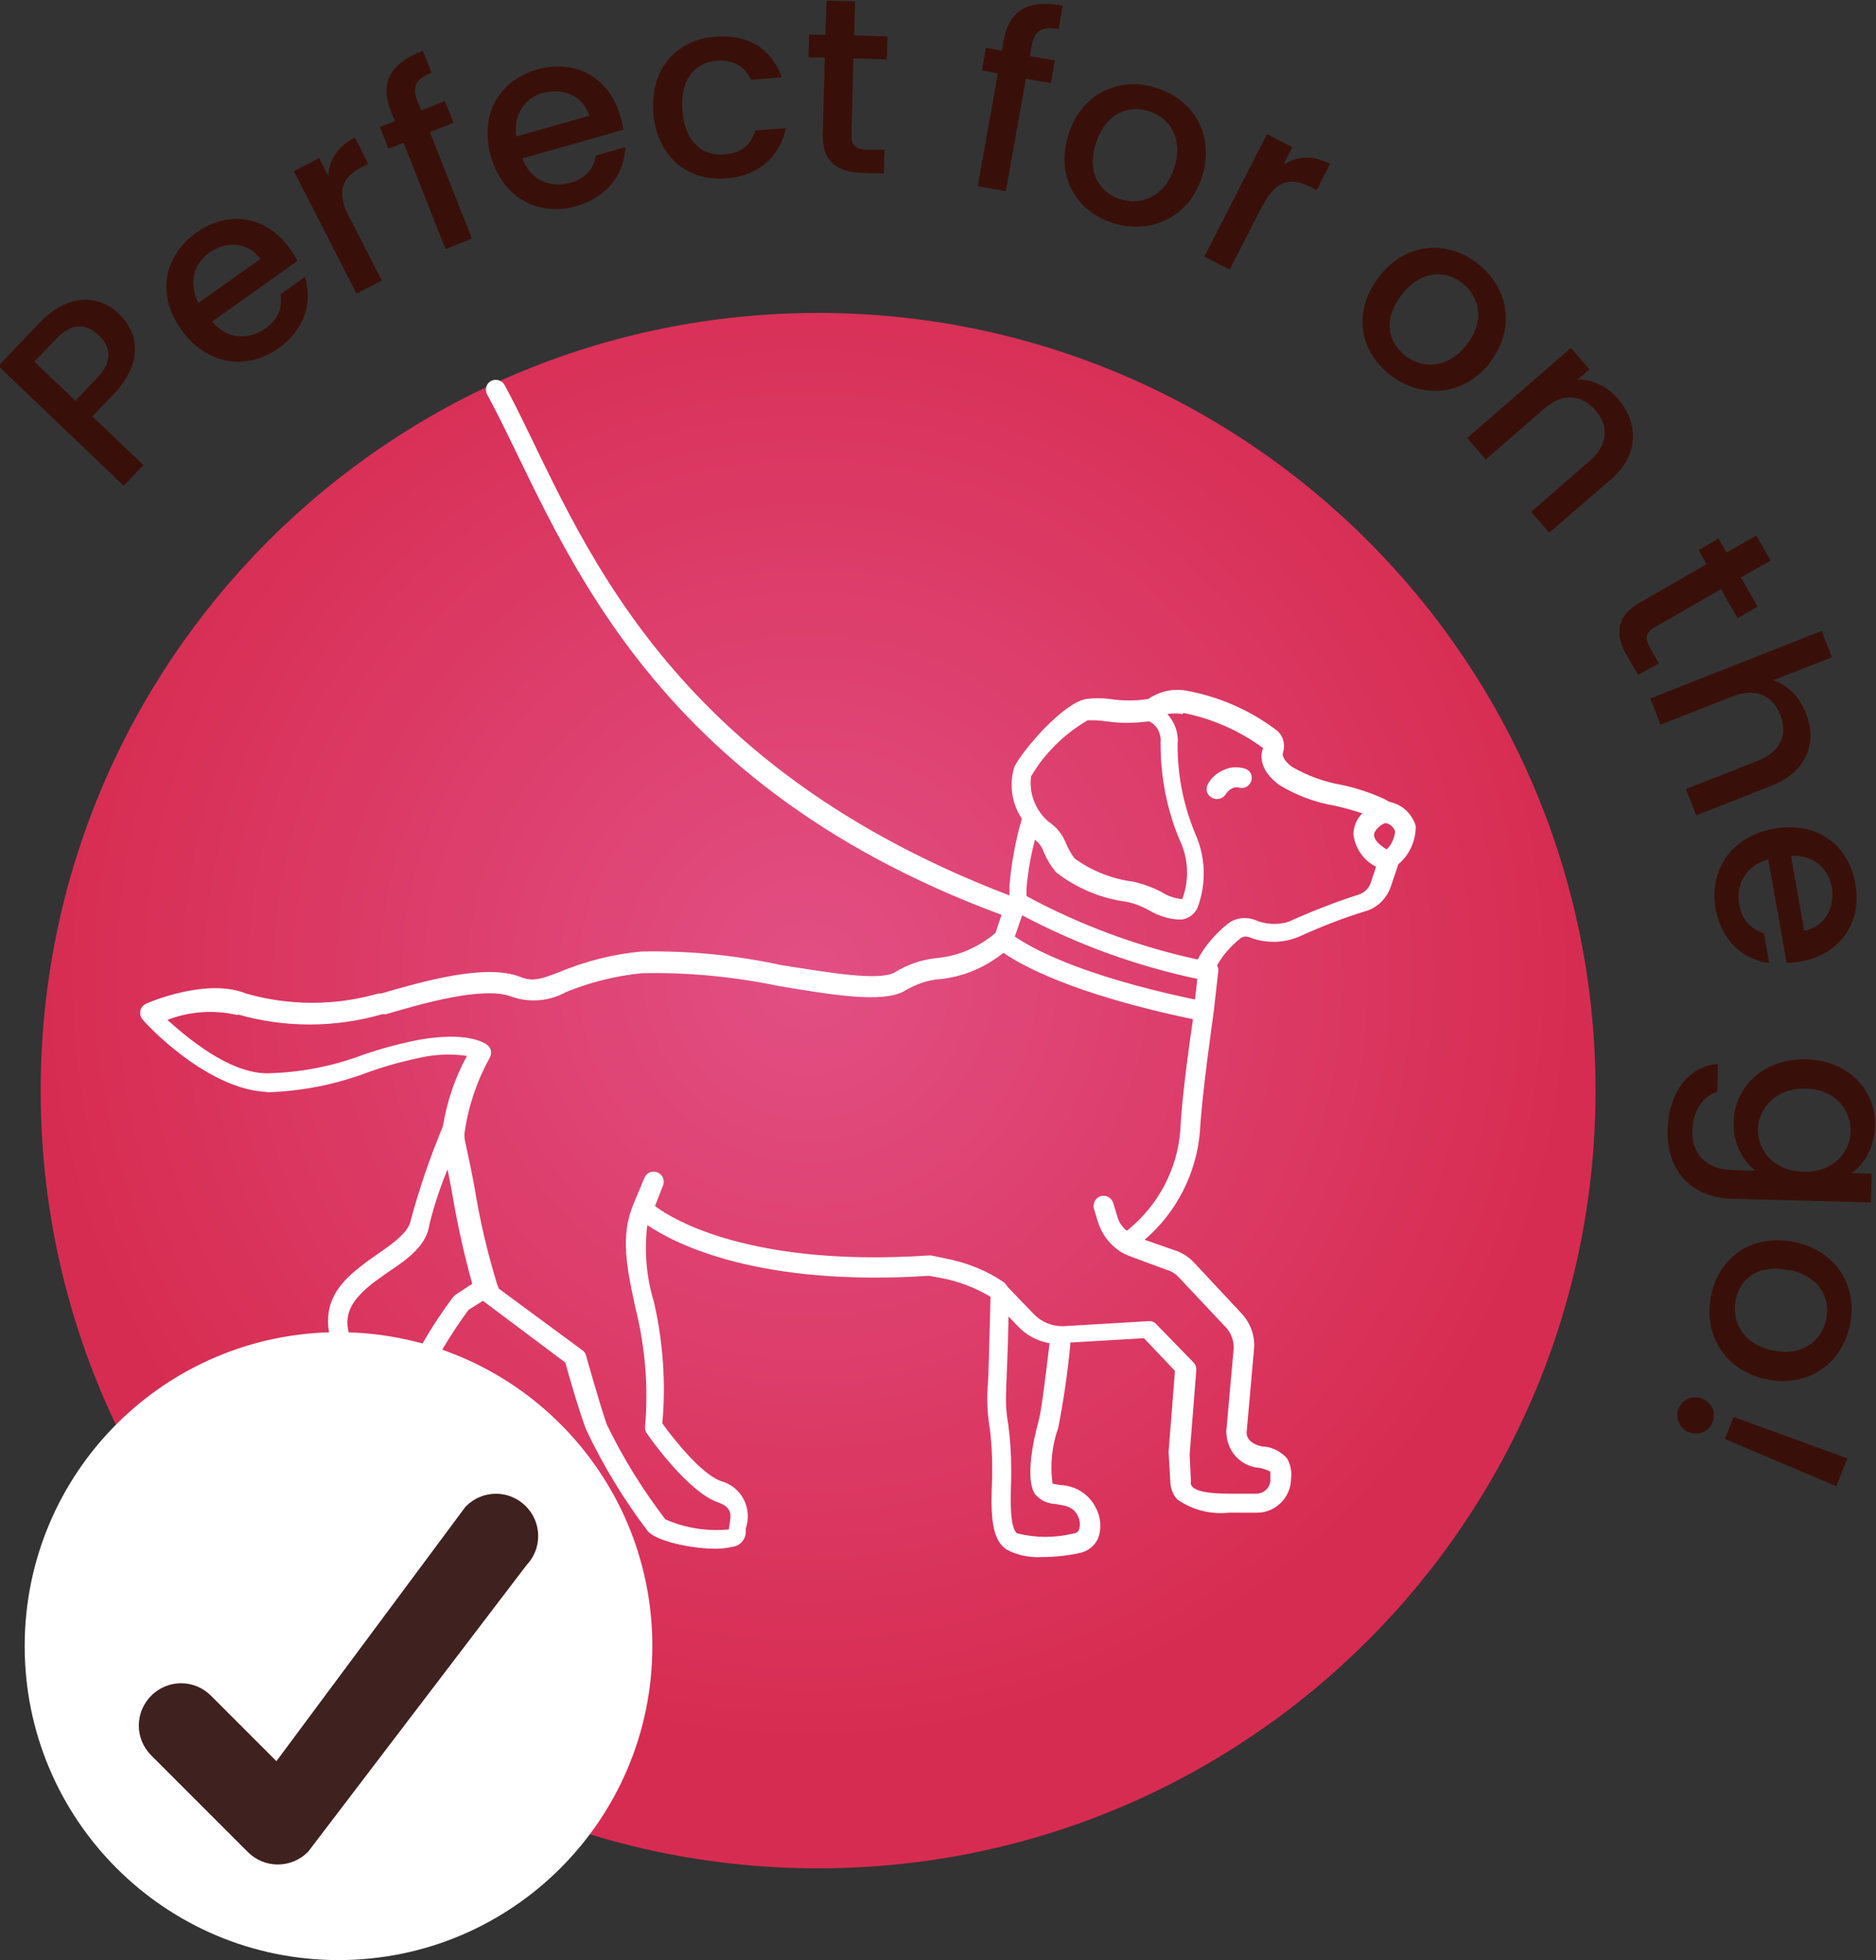
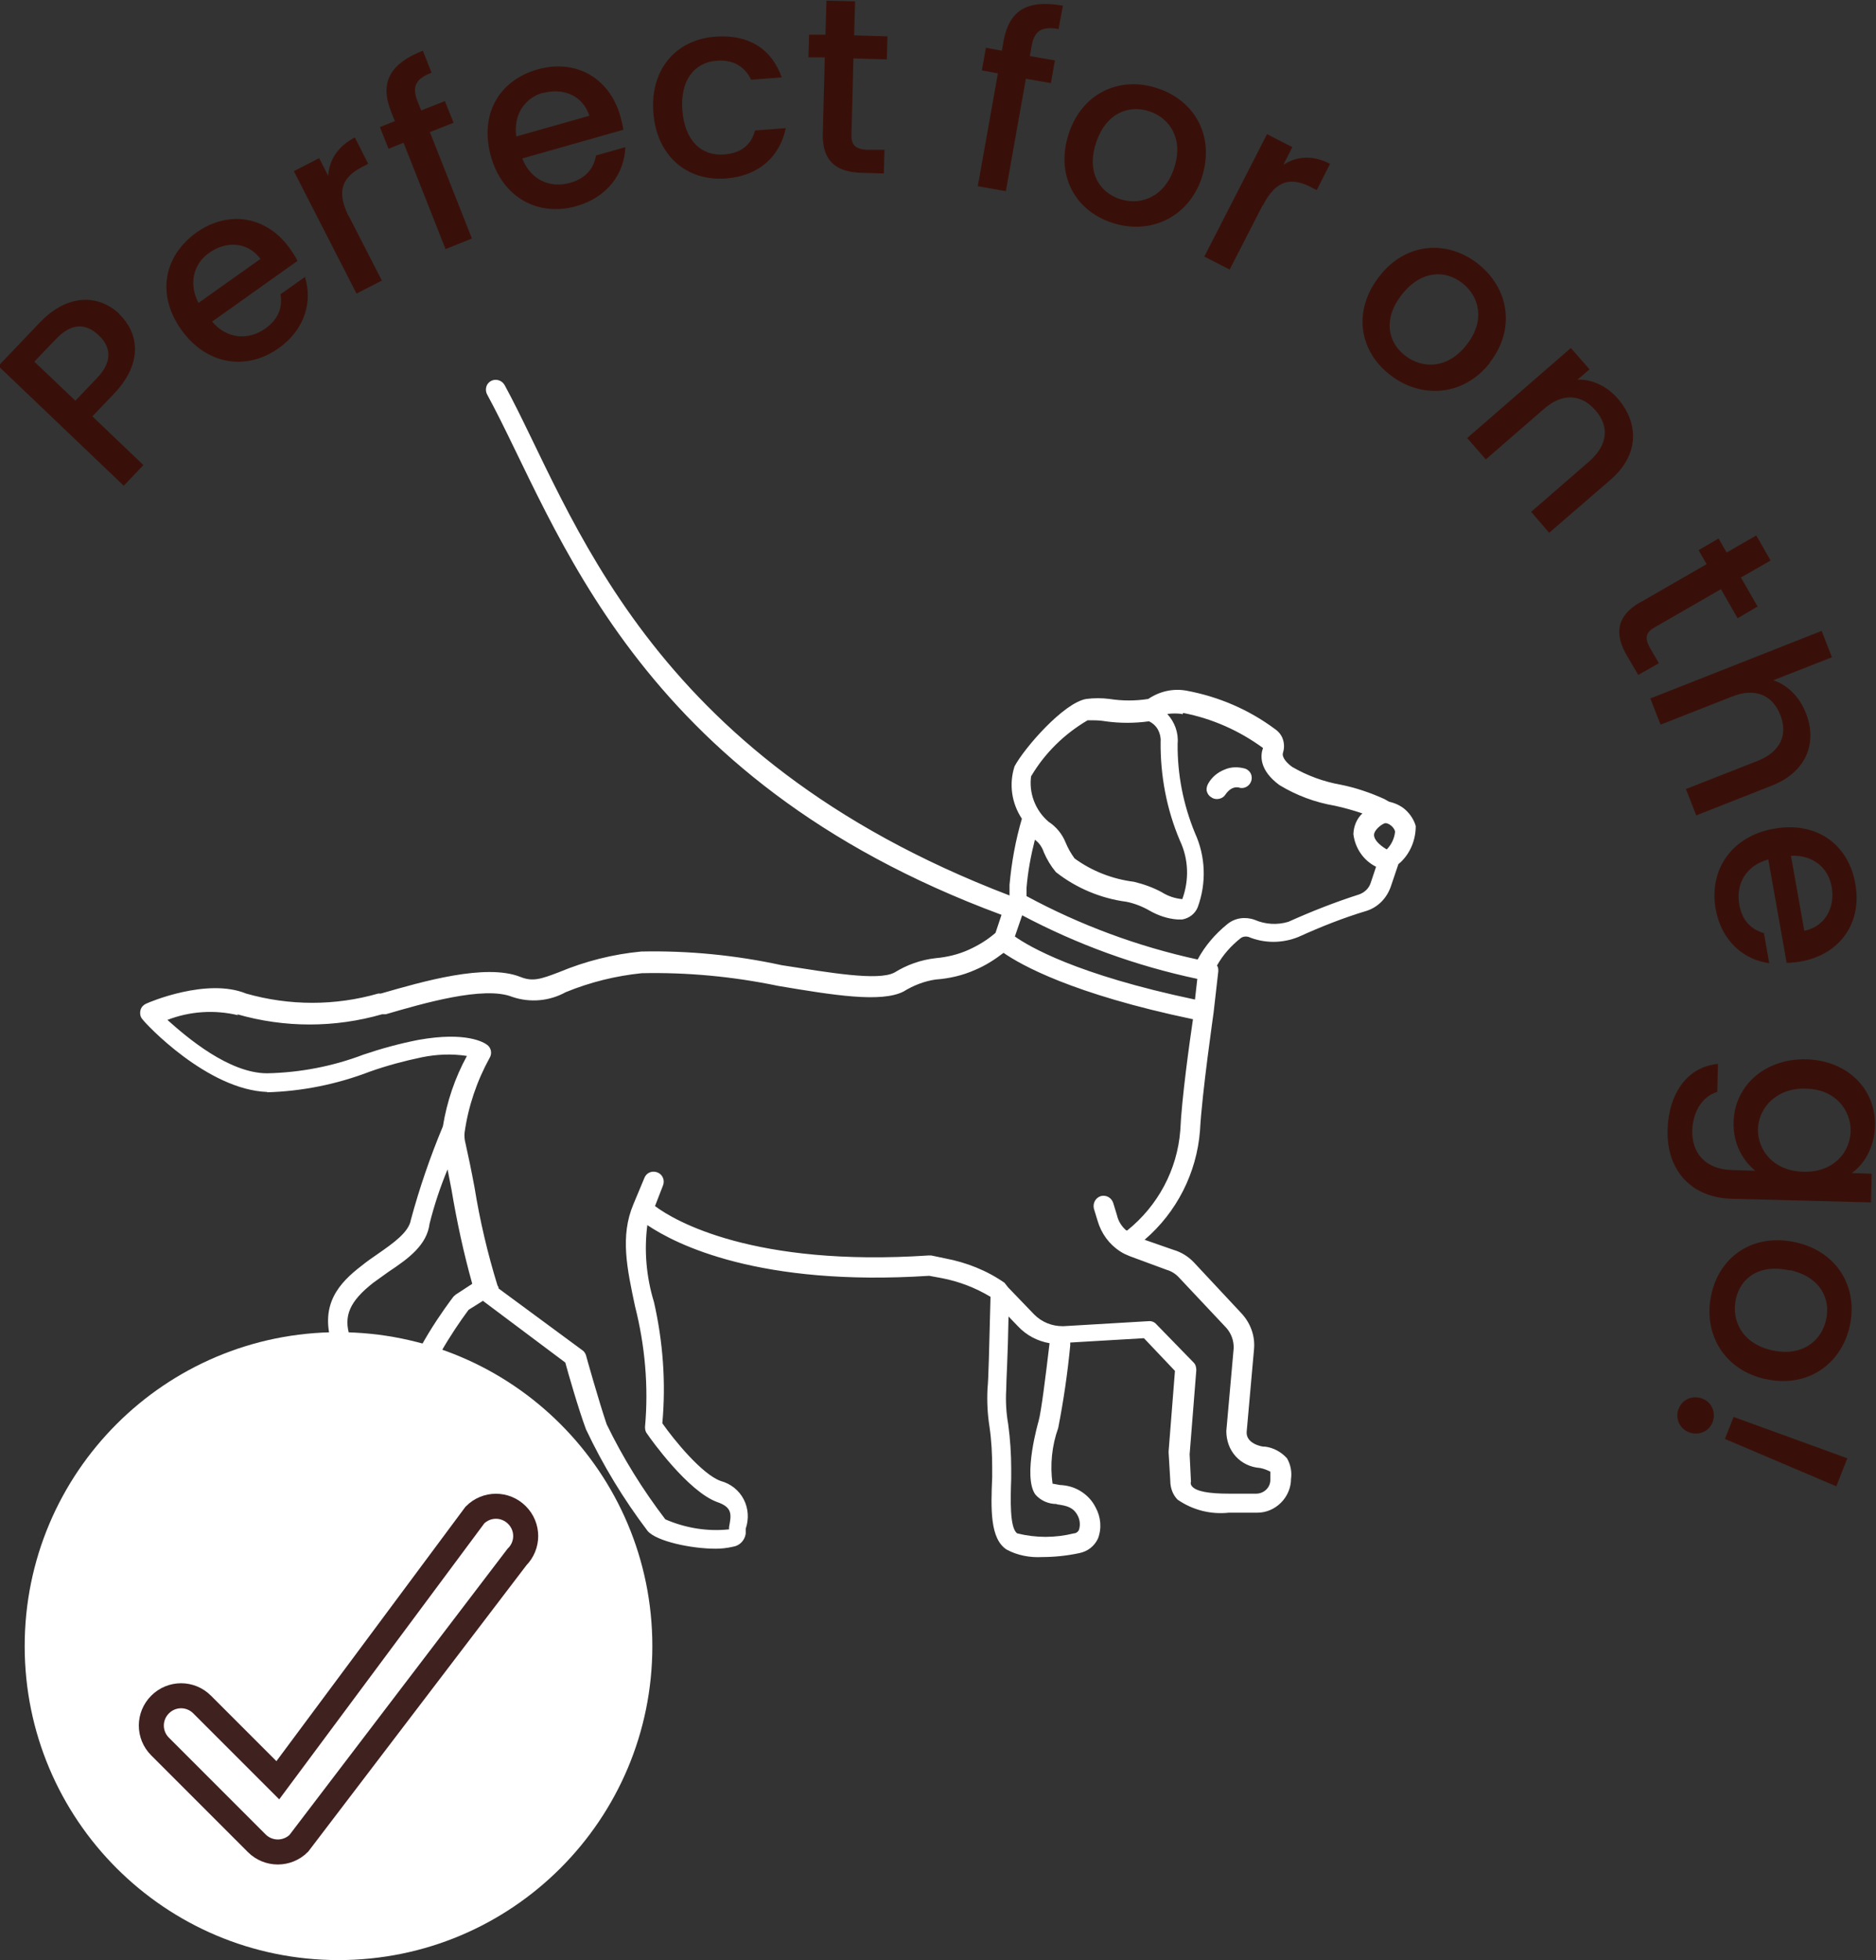
<svg xmlns="http://www.w3.org/2000/svg" viewBox="0 0 56.25 58.75" id="Layer_2">
  <rect x="0" y="0" width="56.25" height="58.75" fill="#333333" stroke="none" />
  <defs>
    <style>.cls-1{clip-path:url(#clippath);}.cls-2,.cls-3,.cls-4,.cls-5,.cls-6{stroke-width:0px;}.cls-2,.cls-7{fill:none;}.cls-3{fill:url(#radial-gradient);}.cls-7{stroke:#3f211f;stroke-miterlimit:10;stroke-width:.75px;}.cls-4{fill:#391009;}.cls-5{fill:#3f211f;}.cls-6{fill:#fff;}</style>
    <clipPath id="clippath">
-       <path d="m1.22,32.69c0,12.88,10.44,23.31,23.31,23.31s23.31-10.44,23.31-23.31-10.44-23.31-23.31-23.31S1.22,19.82,1.22,32.69" class="cls-2" />
-     </clipPath>
+       </clipPath>
    <radialGradient gradientUnits="userSpaceOnUse" gradientTransform="translate(1336.4 17169.87) scale(23.22 -23.22)" r="1" fy="738.19" fx="-56.51" cy="738.19" cx="-56.51" id="radial-gradient">
      <stop stop-color="#e24f84" offset="0" />
      <stop stop-color="#d72c51" offset="1" />
    </radialGradient>
  </defs>
  <g id="Layer_1-2">
    <g class="cls-1">
-       <rect height="46.63" width="46.63" y="9.38" x="1.22" class="cls-3" />
-     </g>
+       </g>
    <path d="m7.11,30.4c1.42.41,2.93.41,4.35,0h.11c1.1-.32,2.94-.86,3.79-.52.53.18,1.11.13,1.6-.14.73-.3,1.5-.49,2.28-.57,1.37-.03,2.74.1,4.09.38,1.66.28,3.09.51,3.76.17.29-.18.62-.31.96-.36.41-.03.81-.12,1.19-.29.31-.13.59-.31.85-.51.52.36,2.05,1.23,5.68,1.99-.1.67-.34,2.39-.38,3.33-.09,1.18-.67,2.26-1.59,3h-.03c-.14-.12-.24-.28-.28-.46l-.11-.36c-.05-.16-.21-.25-.37-.21-.16.05-.25.21-.21.38l.11.36c.11.38.35.71.68.92.09.06.18.1.28.14l1.11.41c.14.04.27.12.37.23l1.42,1.51c.15.17.23.39.22.62l-.22,2.47c0,.28.09.55.28.76.19.21.45.33.73.35.11.02.21.06.31.11,0,.08,0,.16,0,.25,0,.22-.18.4-.41.41h-.83c-.62,0-.97-.07-1.1-.21-.04-.04-.06-.1-.04-.15l-.04-.82.2-2.52c0-.09-.02-.17-.08-.23l-1.12-1.15c-.06-.07-.15-.1-.24-.09l-2.54.15h-.03c-.32,0-.62-.12-.85-.35l-.78-.81s-.03-.04-.04-.05l-.07-.09c-.53-.37-1.14-.61-1.77-.73l-.43-.09h-.07c-5.25.35-7.63-1.04-8.21-1.48l.24-.62c.06-.15-.01-.33-.17-.39-.16-.06-.33.01-.39.17l-.33.79c-.4.95-.19,1.92.05,3.05.3,1.18.41,2.41.3,3.62,0,.07.01.14.06.2.12.18,1.23,1.73,2.1,2.05.47.16.43.38.36.75v.07c-.65.07-1.31-.04-1.91-.3-.68-.89-1.27-1.84-1.76-2.85-.24-.71-.62-2.06-.62-2.07-.02-.06-.06-.12-.11-.15l-2.51-1.85s0-.06-.03-.08c-.3-.97-.53-1.95-.69-2.94-.1-.54-.2-1.01-.27-1.32-.03-.11-.04-.22-.03-.33.11-.79.37-1.55.75-2.24.08-.13.05-.3-.07-.39-.09-.07-.62-.41-2.07-.15-.56.11-1.11.26-1.64.44-.92.35-1.9.54-2.89.56-1.14,0-2.4-1.07-2.99-1.6.67-.26,1.41-.31,2.12-.14Zm23.8-7.12c.41-.7,1-1.28,1.7-1.69h.18c.12,0,.24.01.36.03.43.06.87.06,1.3,0,.11.05.21.14.27.25.06.11.09.24.08.36-.01,1.02.18,2.03.58,2.97.26.55.28,1.18.07,1.75-.22-.02-.43-.09-.62-.21-.26-.14-.54-.24-.83-.31-.64-.08-1.26-.32-1.78-.7-.11-.15-.2-.31-.27-.48-.1-.25-.28-.47-.51-.62-.4-.34-.6-.87-.52-1.39v.02Zm4.57-1.91c.87.17,1.68.53,2.39,1.05-.08.22-.12.66.49,1.11.51.31,1.07.52,1.66.62.28.06.56.14.83.23-.17.16-.26.38-.27.62.05.42.3.79.68.98l-.16.48c-.05.16-.18.29-.35.35-.72.23-1.43.51-2.12.82-.33.1-.69.08-1.01-.06-.28-.1-.59-.06-.82.13-.36.29-.67.65-.89,1.06-1.79-.39-3.52-1.03-5.13-1.9v-.25c.04-.49.13-.97.25-1.44.13.09.22.23.27.38.09.21.21.41.36.59.61.48,1.35.79,2.12.89.24.05.47.14.68.26.26.15.55.25.85.27.05,0,.09,0,.14,0,.21-.04.38-.17.46-.36.27-.73.24-1.53-.08-2.23-.35-.85-.53-1.76-.52-2.68.03-.33-.09-.65-.31-.89.15-.02.3-.02.44,0v.02Zm6.1,4.09c-.24-.14-.39-.31-.38-.44,0-.13.2-.3.31-.34.1-.04.3.11.32.25-.02.2-.11.39-.25.53Zm-10.94,1.97c1.66.88,3.42,1.52,5.26,1.91l-.07.62c-3.57-.75-4.99-1.6-5.4-1.89l.22-.64Zm1.05,17.66c.3.04.49.09.62.33.07.13.09.29.04.44-.03.06-.09.1-.15.1-.56.14-1.14.14-1.7,0-.23-.16-.2-1.02-.18-1.65v-.29c0-.44-.03-.89-.09-1.33-.06-.34-.08-.69-.06-1.03,0-.27.05-.99.07-2.2l.28.29c.25.27.59.45.95.51-.12,1.01-.25,2.06-.33,2.34,0,0-.48,1.64-.1,2.19.16.19.4.29.64.29Zm-18.01-6.3s-.06.05-.08.07c-.14.18-1.39,1.85-1.44,2.77-.06,1.15-.08,2.33.51,2.81.22.18.49.29.77.32.27.06.41.08.54.37.11.18.15.41.09.62-.05.06-.13.1-.21.1-.69-.18-1.36-.45-1.98-.81-.42-.2-.72-.61-.77-1.07-.13-1.31-.34-2.62-.62-3.91-.2-.62,0-1.06.7-1.61l.46-.33c.62-.41,1.15-.81,1.23-1.44.14-.56.32-1.1.54-1.63l.12.62c.16.95.36,1.88.62,2.81l-.49.32Zm-5.68-6.05c1.06-.03,2.1-.24,3.09-.62.51-.18,1.03-.32,1.56-.43.44-.09.9-.11,1.35-.04-.36.66-.6,1.37-.72,2.11-.38.91-.7,1.84-.96,2.8-.06.37-.51.69-1,1.03-.16.11-.32.22-.48.35-.68.52-1.23,1.15-.91,2.27.27,1.25.46,2.52.57,3.8.07.68.49,1.27,1.11,1.57,1.66.8,2.07.86,2.22.86h.04c.29,0,.55-.15.7-.39.18-.37.15-.81-.06-1.16-.08-.2-.21-.37-.39-.5-.17-.13-.38-.2-.59-.22-.18-.02-.35-.08-.49-.19-.4-.33-.32-1.67-.28-2.32.03-.53.79-1.73,1.29-2.4l.43-.27,2.47,1.85c.09.33.39,1.38.62,2,.51,1.08,1.13,2.1,1.85,3.05.27.31,1.31.53,2.04.53.17,0,.35-.02.52-.06.2-.03.35-.19.38-.39v-.15c.1-.29.08-.61-.06-.88-.14-.27-.39-.47-.69-.55-.56-.2-1.4-1.23-1.75-1.73.11-1.22.02-2.44-.25-3.63-.23-.75-.3-1.54-.2-2.31.86.58,3.36,1.85,8.45,1.52l.38.07c.52.1,1.01.29,1.46.56-.04,1.55-.06,2.47-.09,2.75-.02.39,0,.77.06,1.15.06.41.08.82.08,1.23v.28c-.04.94-.07,1.85.44,2.17.32.17.69.24,1.05.22.38,0,.76-.04,1.13-.12.24-.05.44-.2.55-.43.12-.31.09-.65-.07-.94-.1-.2-.25-.36-.44-.48-.19-.12-.4-.18-.63-.19l-.22-.04c-.08-.56-.02-1.14.17-1.67.16-.82.28-1.64.36-2.47v-.09l2.21-.13.93.98-.19,2.41v.04l.05.84c0,.21.07.42.22.57.45.31.99.45,1.54.39h.85c.27,0,.52-.11.71-.3.19-.19.3-.45.3-.71.03-.21-.01-.43-.12-.62-.17-.19-.41-.32-.66-.35h-.04c-.06,0-.53-.09-.51-.44l.22-2.47c.04-.4-.1-.79-.38-1.09l-1.42-1.52c-.17-.18-.38-.31-.62-.38l-.86-.3c.96-.82,1.56-2,1.66-3.26.06-1.14.41-3.54.41-3.56l.14-1.23c0-.06,0-.12-.04-.17.18-.32.42-.59.71-.82.07-.05.15-.06.23-.04.48.2,1.02.2,1.51,0,.66-.3,1.34-.57,2.04-.78.34-.11.6-.38.72-.72l.23-.68.06-.05c.3-.28.46-.68.46-1.09-.05-.18-.16-.35-.3-.48-.14-.13-.32-.21-.5-.25l-.14-.08c-.42-.19-.86-.34-1.31-.43-.51-.09-1-.27-1.45-.53-.13-.09-.33-.28-.28-.43.04-.13.04-.26,0-.39s-.12-.23-.23-.31c-.79-.59-1.7-.98-2.67-1.16-.4-.07-.8.02-1.14.25-.38.06-.78.06-1.16,0-.23-.03-.47-.03-.7,0-.67.11-1.85,1.46-2.15,2.02-.17.53-.09,1.1.22,1.57-.19.65-.31,1.31-.37,1.98v.32c-10.98-4.2-13.08-11.52-15.14-15.3-.08-.14-.26-.2-.41-.12-.07.04-.12.1-.14.18-.02.08-.01.16.03.23,2.13,3.91,4.34,11.49,15.42,15.59l-.18.54c-.24.21-.52.38-.81.51-.31.14-.65.22-.99.25-.44.05-.86.2-1.23.43-.49.26-1.96,0-3.38-.22-1.38-.3-2.79-.44-4.21-.41-.85.08-1.68.29-2.47.62-.55.21-.79.29-1.16.14-1.04-.41-2.93.14-4.18.5h-.08c-1.29.37-2.66.37-3.96,0-1.17-.48-2.91.26-2.99.3-.09.04-.16.11-.18.21-.02.1,0,.2.07.27.08.12,1.94,2.11,3.74,2.17Z" class="cls-6" />
    <path d="m36.49,23.95c.1,0,.2-.05.25-.13.18-.26.35-.22.39-.22.15.06.32-.02.38-.17.03-.07.03-.16,0-.23-.03-.07-.09-.13-.17-.16-.21-.06-.43-.06-.63.03-.2.08-.37.22-.48.41-.04.07-.06.15-.05.22.02.08.06.15.13.19.05.04.11.06.17.06" class="cls-6" />
    <path d="m10.15,58.75c5.2,0,9.41-4.21,9.41-9.41s-4.21-9.41-9.41-9.41S.74,44.14.74,49.34s4.21,9.41,9.41,9.41" class="cls-6" />
-     <path d="m15.5,45.41c-.35-.35-.91-.35-1.26,0l-5.91,7.95-2.27-2.27c-.35-.35-.91-.35-1.26,0-.35.35-.35.91,0,1.26l2.9,2.9c.17.17.4.26.63.26s.46-.09.63-.26l6.54-8.58c.35-.35.35-.91,0-1.26" class="cls-5" />
    <path d="m15.5,45.41c-.35-.35-.91-.35-1.26,0l-5.91,7.95-2.27-2.27c-.35-.35-.91-.35-1.26,0-.35.35-.35.91,0,1.26l2.9,2.9c.17.17.4.26.63.26s.46-.09.63-.26l6.54-8.58c.35-.35.35-.91,0-1.26Z" class="cls-7" />
    <path d="m50.64,42.93c.29.11.6-.02.71-.3.11-.29-.02-.6-.31-.71-.29-.11-.6.02-.71.31-.11.28.03.59.31.7m1.34-.46l-.26.66,3.34,1.42.33-.84-3.41-1.24Zm1.7-4.4c.91.21,1.22.87,1.07,1.5-.14.62-.72,1.11-1.63.9-.91-.21-1.21-.92-1.07-1.54.14-.63.71-1.06,1.62-.85m-.75,3.25c1.26.29,2.28-.43,2.54-1.57s-.34-2.23-1.6-2.52c-1.26-.29-2.28.39-2.54,1.53-.27,1.15.33,2.27,1.59,2.56m1.16-6.21c-.89-.02-1.37-.64-1.36-1.28.02-.63.55-1.24,1.44-1.21.89.02,1.35.65,1.34,1.28-.02.64-.53,1.24-1.42,1.21m.1-3.37c-1.27-.03-2.17.81-2.19,1.89-.02.67.31,1.18.65,1.45l-.69-.02c-.82-.02-1.21-.52-1.2-1.18.02-.59.32-1.04.75-1.16l.02-.84c-.91.08-1.48.88-1.51,1.98-.03,1.29.79,2.03,1.91,2.06l4.19.11.02-.86-.6-.02c.36-.25.68-.74.7-1.41.03-1.08-.79-1.96-2.06-2m-1.11-2.87l-.16-.91c-.34-.1-.65-.34-.74-.86-.11-.62.21-1.17.87-1.35l.55,3.1c.14,0,.28-.02.42-.04,1.19-.21,1.85-1.17,1.64-2.33-.21-1.2-1.18-1.88-2.45-1.65-1.27.23-1.94,1.24-1.74,2.4.18.99.86,1.53,1.61,1.63m1.87-2.29c.11.63-.2,1.19-.82,1.32l-.4-2.25c.66-.03,1.12.36,1.22.93m-5.44-5.65l.31.79,2.14-.84c.7-.28,1.22-.04,1.45.55.23.58.02,1.1-.69,1.38l-2.14.84.31.79,2.26-.89c1.07-.42,1.37-1.31,1.03-2.17-.19-.49-.55-.85-.98-.99l1.76-.69-.31-.79-5.15,2.03Zm-.3-2.88c-.73.42-.77.97-.4,1.6l.34.58.62-.35-.26-.45c-.18-.31-.13-.48.14-.63l1.98-1.14.5.87.6-.35-.5-.87.89-.51-.43-.75-.89.51-.24-.42-.6.35.24.42-1.98,1.14Zm-3.28-2.72l.55.64,1.84-1.59c.87-.75.85-1.7.22-2.43-.32-.37-.77-.59-1.21-.57l.36-.31-.56-.64-3.11,2.7.56.64,1.74-1.51c.57-.5,1.13-.44,1.55.04.41.47.38,1.03-.19,1.53l-1.74,1.51Zm-3.86-6.51c.58-.73,1.31-.73,1.81-.33.5.39.7,1.12.12,1.85-.58.74-1.35.71-1.85.31-.51-.4-.66-1.1-.08-1.83m2.62,2.06c.8-1.02.58-2.24-.34-2.97-.92-.73-2.17-.65-2.96.37-.8,1.02-.62,2.22.31,2.95.93.73,2.2.66,3-.35m-6.8-4.73c.4-.78.86-.83,1.42-.55l.19.1.4-.79c-.52-.27-1-.23-1.4.03l.27-.53-.76-.39-1.88,3.67.76.39.99-1.93Zm-5-1.89c.3-.88.99-1.13,1.6-.92.6.2,1.03.82.73,1.71-.3.89-1.04,1.12-1.64.91-.61-.21-.99-.82-.69-1.7m3.16,1.07c.41-1.23-.2-2.31-1.31-2.68-1.11-.38-2.26.11-2.67,1.34-.41,1.23.16,2.3,1.27,2.68,1.12.38,2.29-.11,2.71-1.33m-6.72.24l.85.15.6-3.37.75.13.12-.68-.75-.13.05-.29c.08-.46.29-.61.81-.52l.13-.7c-1.06-.19-1.61.13-1.78,1.06l-.05.29-.48-.09-.12.68.48.09-.6,3.37Zm-4.64-1.57c-.02.84.43,1.15,1.16,1.17l.67.02.02-.71h-.52c-.36-.02-.48-.15-.47-.46l.06-2.28,1,.03.02-.69-1-.03.03-1.02-.86-.02-.03,1.02h-.49s-.02.68-.02.68h.49s-.06,2.29-.06,2.29Zm-5.08-.63c.1,1.29,1,2.06,2.18,1.97,1.01-.08,1.62-.68,1.79-1.51l-.92.07c-.12.44-.42.68-.93.72-.69.05-1.18-.42-1.25-1.32-.07-.89.35-1.44,1.03-1.49.51-.04.85.19,1.03.57l.92-.07c-.3-.85-.99-1.3-2-1.22-1.18.09-1.95.99-1.85,2.27m-.84,1.04l-.88.25c-.06.35-.27.68-.78.82-.6.17-1.18-.09-1.43-.73l3.03-.86c-.02-.14-.05-.27-.09-.41-.33-1.16-1.35-1.72-2.48-1.4-1.17.33-1.75,1.36-1.4,2.61.35,1.24,1.42,1.81,2.56,1.49.97-.28,1.44-1.01,1.47-1.76m-2.47-1.63c.61-.17,1.2.08,1.39.68l-2.19.62c-.09-.65.25-1.15.8-1.31m-2.93,4.69l.8-.32-1.26-3.19.71-.28-.26-.65-.71.28-.11-.27c-.17-.44-.07-.67.42-.86l-.26-.66c-1,.39-1.3.96-.95,1.84l.11.27-.45.18.26.65.45-.18,1.26,3.19Zm-2.89-.98c-.4-.78-.17-1.19.39-1.48l.19-.1-.4-.79c-.52.27-.77.68-.8,1.15l-.27-.53-.76.39,1.88,3.67.76-.39-.99-1.93Zm-1.3,1.8l-.75.53c.06.35-.03.73-.46,1.03-.51.36-1.15.31-1.59-.21l2.56-1.82c-.06-.13-.14-.24-.22-.36-.7-.99-1.85-1.17-2.81-.49-.99.71-1.2,1.87-.45,2.92.75,1.05,1.95,1.23,2.91.55.82-.58,1.02-1.43.79-2.15m-2.87-.71c.52-.37,1.16-.33,1.54.18l-1.86,1.32c-.3-.58-.15-1.17.32-1.5m-2.69,1.83c-.61-.58-1.54-.63-2.39.26l-1.24,1.3,3.76,3.59.59-.62-1.53-1.46.65-.68c.93-.98.69-1.88.15-2.39m-1.31,2.6l-1.23-1.17.65-.68c.46-.48.89-.48,1.28-.11.38.36.41.8-.05,1.28l-.65.68Z" class="cls-4" />
  </g>
</svg>